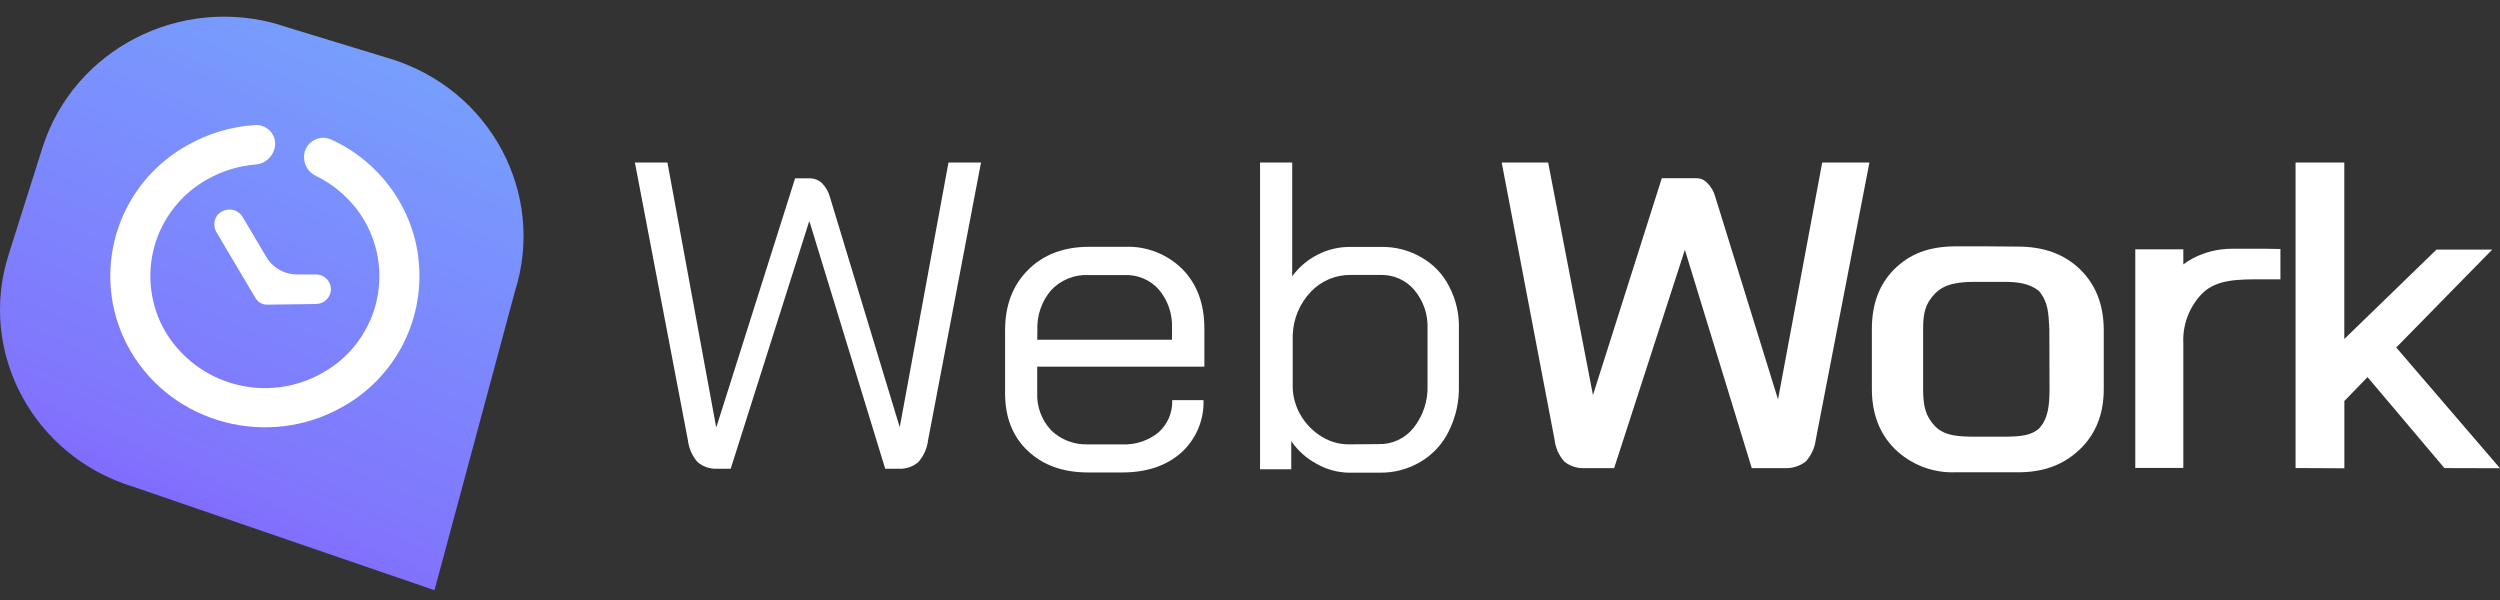
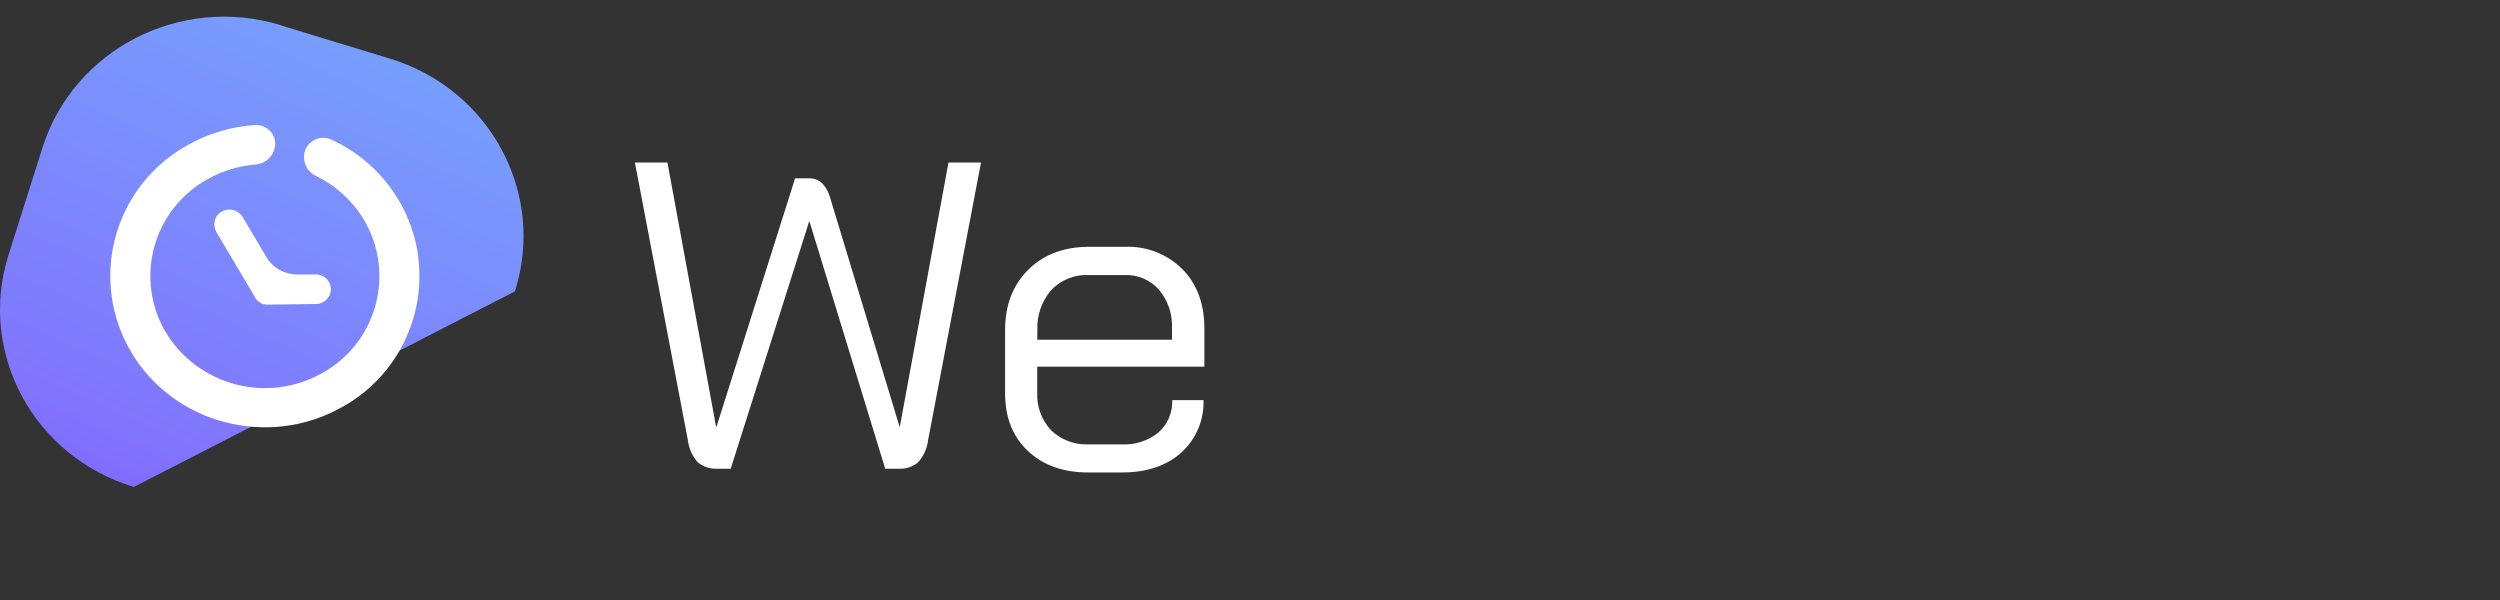
<svg xmlns="http://www.w3.org/2000/svg" width="150" height="36" viewBox="0 0 150 36" fill="none">
  <rect x="0" y="0" width="150" height="36" fill="#333333" stroke="none" />
-   <path d="M112.166 9.75L108.947 26.381C108.886 26.87 108.675 27.328 108.343 27.693C107.998 27.958 107.572 28.098 107.137 28.088H105.106L101.093 14.991L96.848 28.088H95.038C94.61 28.103 94.191 27.963 93.858 27.693C93.532 27.326 93.328 26.866 93.273 26.378L90.102 9.75H92.889L95.578 23.707L99.708 10.691H101.639C101.78 10.683 101.922 10.696 102.059 10.731C102.194 10.78 102.318 10.858 102.421 10.96C102.659 11.192 102.829 11.484 102.915 11.805L106.681 23.964L109.333 9.75H112.166Z" fill="white" />
-   <path d="M124.807 16.163C123.871 15.252 122.629 14.796 121.08 14.796L119.18 14.781H117.3C115.722 14.796 114.603 15.225 113.679 16.133C112.756 17.041 112.312 18.245 112.312 19.735V23.329C112.312 24.815 112.768 26.015 113.679 26.928C114.158 27.398 114.728 27.765 115.354 28.007C115.979 28.249 116.648 28.361 117.318 28.337H121.099C122.676 28.337 123.862 27.855 124.807 26.944C125.751 26.032 126.225 24.831 126.225 23.347V19.76C126.213 18.273 125.74 17.074 124.807 16.163ZM122.972 23.329C122.972 24.306 122.891 25.139 122.33 25.724C121.865 26.12 121.28 26.201 120.217 26.201H118.513C117.562 26.201 116.666 26.165 116.099 25.568C115.532 24.97 115.387 24.361 115.387 23.35V19.76C115.387 18.782 115.511 18.23 116.099 17.617C116.687 17.005 117.562 16.911 118.513 16.911H120.217C120.96 16.911 121.726 16.972 122.311 17.439L122.357 17.485C122.894 18.142 122.909 18.77 122.96 19.738L122.972 23.329Z" fill="white" />
-   <path d="M135.051 14.925H133.871C133.081 14.933 132.305 15.124 131.602 15.483C131.39 15.592 131.188 15.719 130.999 15.863V14.958H128.117V28.077H130.999V20.564C130.975 20.02 131.065 19.476 131.261 18.968C131.457 18.459 131.755 17.995 132.136 17.604C132.996 16.759 134.266 16.759 135.687 16.759H136.825V14.94L135.769 14.922L135.1 14.925H135.051Z" fill="white" />
-   <path d="M149.996 28.091H148.973L146.665 28.085L142.052 22.627L140.661 24.06V28.097L139.551 28.091L137.734 28.082V9.75H140.658V20.34L146.188 14.976H149.532L143.775 20.85L149.996 28.091Z" fill="white" />
  <path d="M58.861 9.75L55.684 26.414C55.626 26.902 55.421 27.361 55.096 27.729C54.768 28.008 54.345 28.15 53.916 28.125H53.113L48.572 13.301H48.545L43.842 28.125H43.039C42.61 28.147 42.188 28.006 41.859 27.729C41.533 27.362 41.328 26.902 41.274 26.414L38.094 9.75H40.046L42.964 25.602H42.991L47.706 10.7H48.536C48.679 10.694 48.821 10.716 48.956 10.764C49.088 10.813 49.211 10.888 49.315 10.984C49.547 11.219 49.713 11.51 49.797 11.829L53.973 25.599H53.991L56.909 9.75H58.861Z" fill="white" />
  <path d="M72.262 22.002V19.703C72.262 18.23 71.823 17.047 70.946 16.151C70.495 15.701 69.954 15.349 69.359 15.118C68.765 14.887 68.129 14.782 67.492 14.809H65.292C63.791 14.821 62.584 15.287 61.672 16.206C60.758 17.125 60.303 18.332 60.305 19.826V23.589C60.305 25.04 60.757 26.196 61.672 27.056C62.586 27.916 63.783 28.347 65.292 28.347H67.335C68.799 28.347 69.978 27.952 70.871 27.161C71.31 26.765 71.658 26.278 71.889 25.733C72.121 25.188 72.23 24.6 72.21 24.008H70.334C70.347 24.373 70.28 24.737 70.137 25.073C69.993 25.409 69.777 25.709 69.504 25.951C68.892 26.445 68.12 26.698 67.335 26.663H65.298C64.887 26.68 64.476 26.613 64.091 26.467C63.71 26.322 63.362 26.102 63.068 25.819C62.788 25.519 62.57 25.167 62.426 24.783C62.283 24.399 62.217 23.99 62.233 23.58V22.002H72.262ZM62.242 19.82C62.202 18.94 62.498 18.077 63.071 17.407C63.355 17.107 63.699 16.871 64.081 16.715C64.463 16.558 64.874 16.486 65.286 16.502H67.48C67.868 16.487 68.256 16.559 68.614 16.713C68.97 16.865 69.288 17.096 69.543 17.389C70.083 18.035 70.36 18.861 70.319 19.703V20.385H62.236L62.242 19.82Z" fill="white" />
-   <path d="M86.946 17.181C86.577 16.451 85.999 15.848 85.287 15.446C84.556 15.017 83.72 14.799 82.873 14.816H80.972C80.3 14.816 79.637 14.979 79.041 15.29C78.444 15.595 77.928 16.036 77.532 16.578V9.75H75.602V28.155H77.475V26.465C77.866 27.037 78.39 27.506 79.002 27.832C79.575 28.158 80.219 28.34 80.879 28.36H82.755C83.63 28.378 84.493 28.15 85.244 27.702C85.975 27.268 86.561 26.629 86.931 25.865C87.352 25.017 87.559 24.08 87.534 23.134V19.755C87.566 18.86 87.363 17.973 86.946 17.181ZM84.804 25.681C84.555 25.991 84.237 26.24 83.876 26.407C83.515 26.575 83.12 26.657 82.722 26.646L80.912 26.661C80.354 26.662 79.806 26.507 79.331 26.215C78.829 25.917 78.407 25.503 78.1 25.008C77.778 24.5 77.593 23.918 77.563 23.318V20.12C77.59 19.14 77.98 18.206 78.658 17.498C78.965 17.177 79.335 16.922 79.745 16.749C80.156 16.577 80.597 16.491 81.041 16.496H82.837C83.217 16.487 83.595 16.561 83.944 16.714C84.293 16.867 84.603 17.098 84.849 17.39C85.404 18.04 85.691 18.877 85.652 19.731V23.11C85.687 24.041 85.388 24.953 84.807 25.681H84.804Z" fill="white" />
-   <path d="M16.837 1.518L23.387 3.515C29.403 5.343 32.767 11.592 30.897 17.481L26.069 35.412L8.03 29.218C1.995 27.39 -1.354 21.141 0.52 15.267L2.553 8.846C4.421 2.966 10.814 -0.323 16.834 1.505L16.837 1.518Z" fill="url(#paint0_linear_11512_35989)" />
+   <path d="M16.837 1.518L23.387 3.515C29.403 5.343 32.767 11.592 30.897 17.481L8.03 29.218C1.995 27.39 -1.354 21.141 0.52 15.267L2.553 8.846C4.421 2.966 10.814 -0.323 16.834 1.505L16.837 1.518Z" fill="url(#paint0_linear_11512_35989)" />
  <path d="M25.097 15.399C24.941 14.211 24.547 13.067 23.938 12.034C22.991 10.431 21.578 9.154 19.886 8.375C19.725 8.302 19.55 8.266 19.373 8.269C19.197 8.272 19.023 8.315 18.866 8.396C18.71 8.477 18.575 8.591 18.468 8.731C18.363 8.872 18.292 9.035 18.26 9.207C18.212 9.48 18.254 9.761 18.381 10.007C18.508 10.252 18.714 10.448 18.966 10.562C20.166 11.144 21.169 12.065 21.85 13.211C22.299 13.976 22.59 14.823 22.706 15.702C22.822 16.581 22.761 17.474 22.526 18.329C22.291 19.184 21.888 19.983 21.339 20.68C20.79 21.376 20.107 21.955 19.331 22.383C17.753 23.277 15.889 23.52 14.134 23.061C12.38 22.602 10.873 21.477 9.936 19.924C9.485 19.161 9.194 18.314 9.079 17.435C8.961 16.556 9.022 15.662 9.257 14.807C9.492 13.952 9.896 13.153 10.445 12.457C10.994 11.759 11.677 11.179 12.455 10.752C13.332 10.257 14.306 9.957 15.309 9.874C15.587 9.86 15.852 9.754 16.063 9.572C16.275 9.392 16.421 9.147 16.48 8.876C16.52 8.704 16.52 8.525 16.48 8.354C16.434 8.183 16.351 8.025 16.235 7.892C16.118 7.762 15.974 7.659 15.813 7.59C15.65 7.52 15.474 7.49 15.297 7.503C13.876 7.594 12.495 8.007 11.257 8.71C9.676 9.581 8.394 10.909 7.58 12.521C6.766 14.133 6.458 15.953 6.695 17.743C6.852 18.93 7.247 20.073 7.857 21.104C10.421 25.446 16.103 26.924 20.529 24.423C22.11 23.551 23.39 22.222 24.204 20.61C25.017 18.999 25.325 17.179 25.088 15.39L25.097 15.399Z" fill="white" />
  <path d="M19.851 17.337C19.852 17.222 19.829 17.108 19.782 17.003C19.709 16.84 19.59 16.701 19.439 16.606C19.288 16.51 19.112 16.462 18.934 16.466H17.851C17.476 16.471 17.107 16.379 16.78 16.197C16.453 16.016 16.179 15.751 15.986 15.431L14.559 13.017C14.434 12.812 14.235 12.664 14.004 12.601C13.771 12.539 13.523 12.572 13.313 12.691C13.209 12.744 13.117 12.818 13.044 12.909C12.971 13 12.919 13.106 12.89 13.219C12.86 13.332 12.852 13.45 12.866 13.566C12.88 13.688 12.917 13.805 12.975 13.913L15.069 17.446L15.334 17.893C15.344 17.91 15.355 17.926 15.367 17.941C15.391 17.977 15.419 18.01 15.449 18.041C15.548 18.141 15.672 18.214 15.808 18.252C15.856 18.262 15.904 18.27 15.953 18.276H16.255L18.97 18.24C19.207 18.236 19.434 18.139 19.6 17.969C19.767 17.8 19.86 17.572 19.86 17.334L19.851 17.337Z" fill="white" />
  <defs>
    <linearGradient id="paint0_linear_11512_35989" x1="44.921" y1="-46.727" x2="-3.9" y2="62.962" gradientUnits="userSpaceOnUse">
      <stop stop-color="#63F3FC" />
      <stop offset="0.68" stop-color="#8174FD" />
      <stop offset="0.88" stop-color="#7C2BFF" />
    </linearGradient>
  </defs>
</svg>